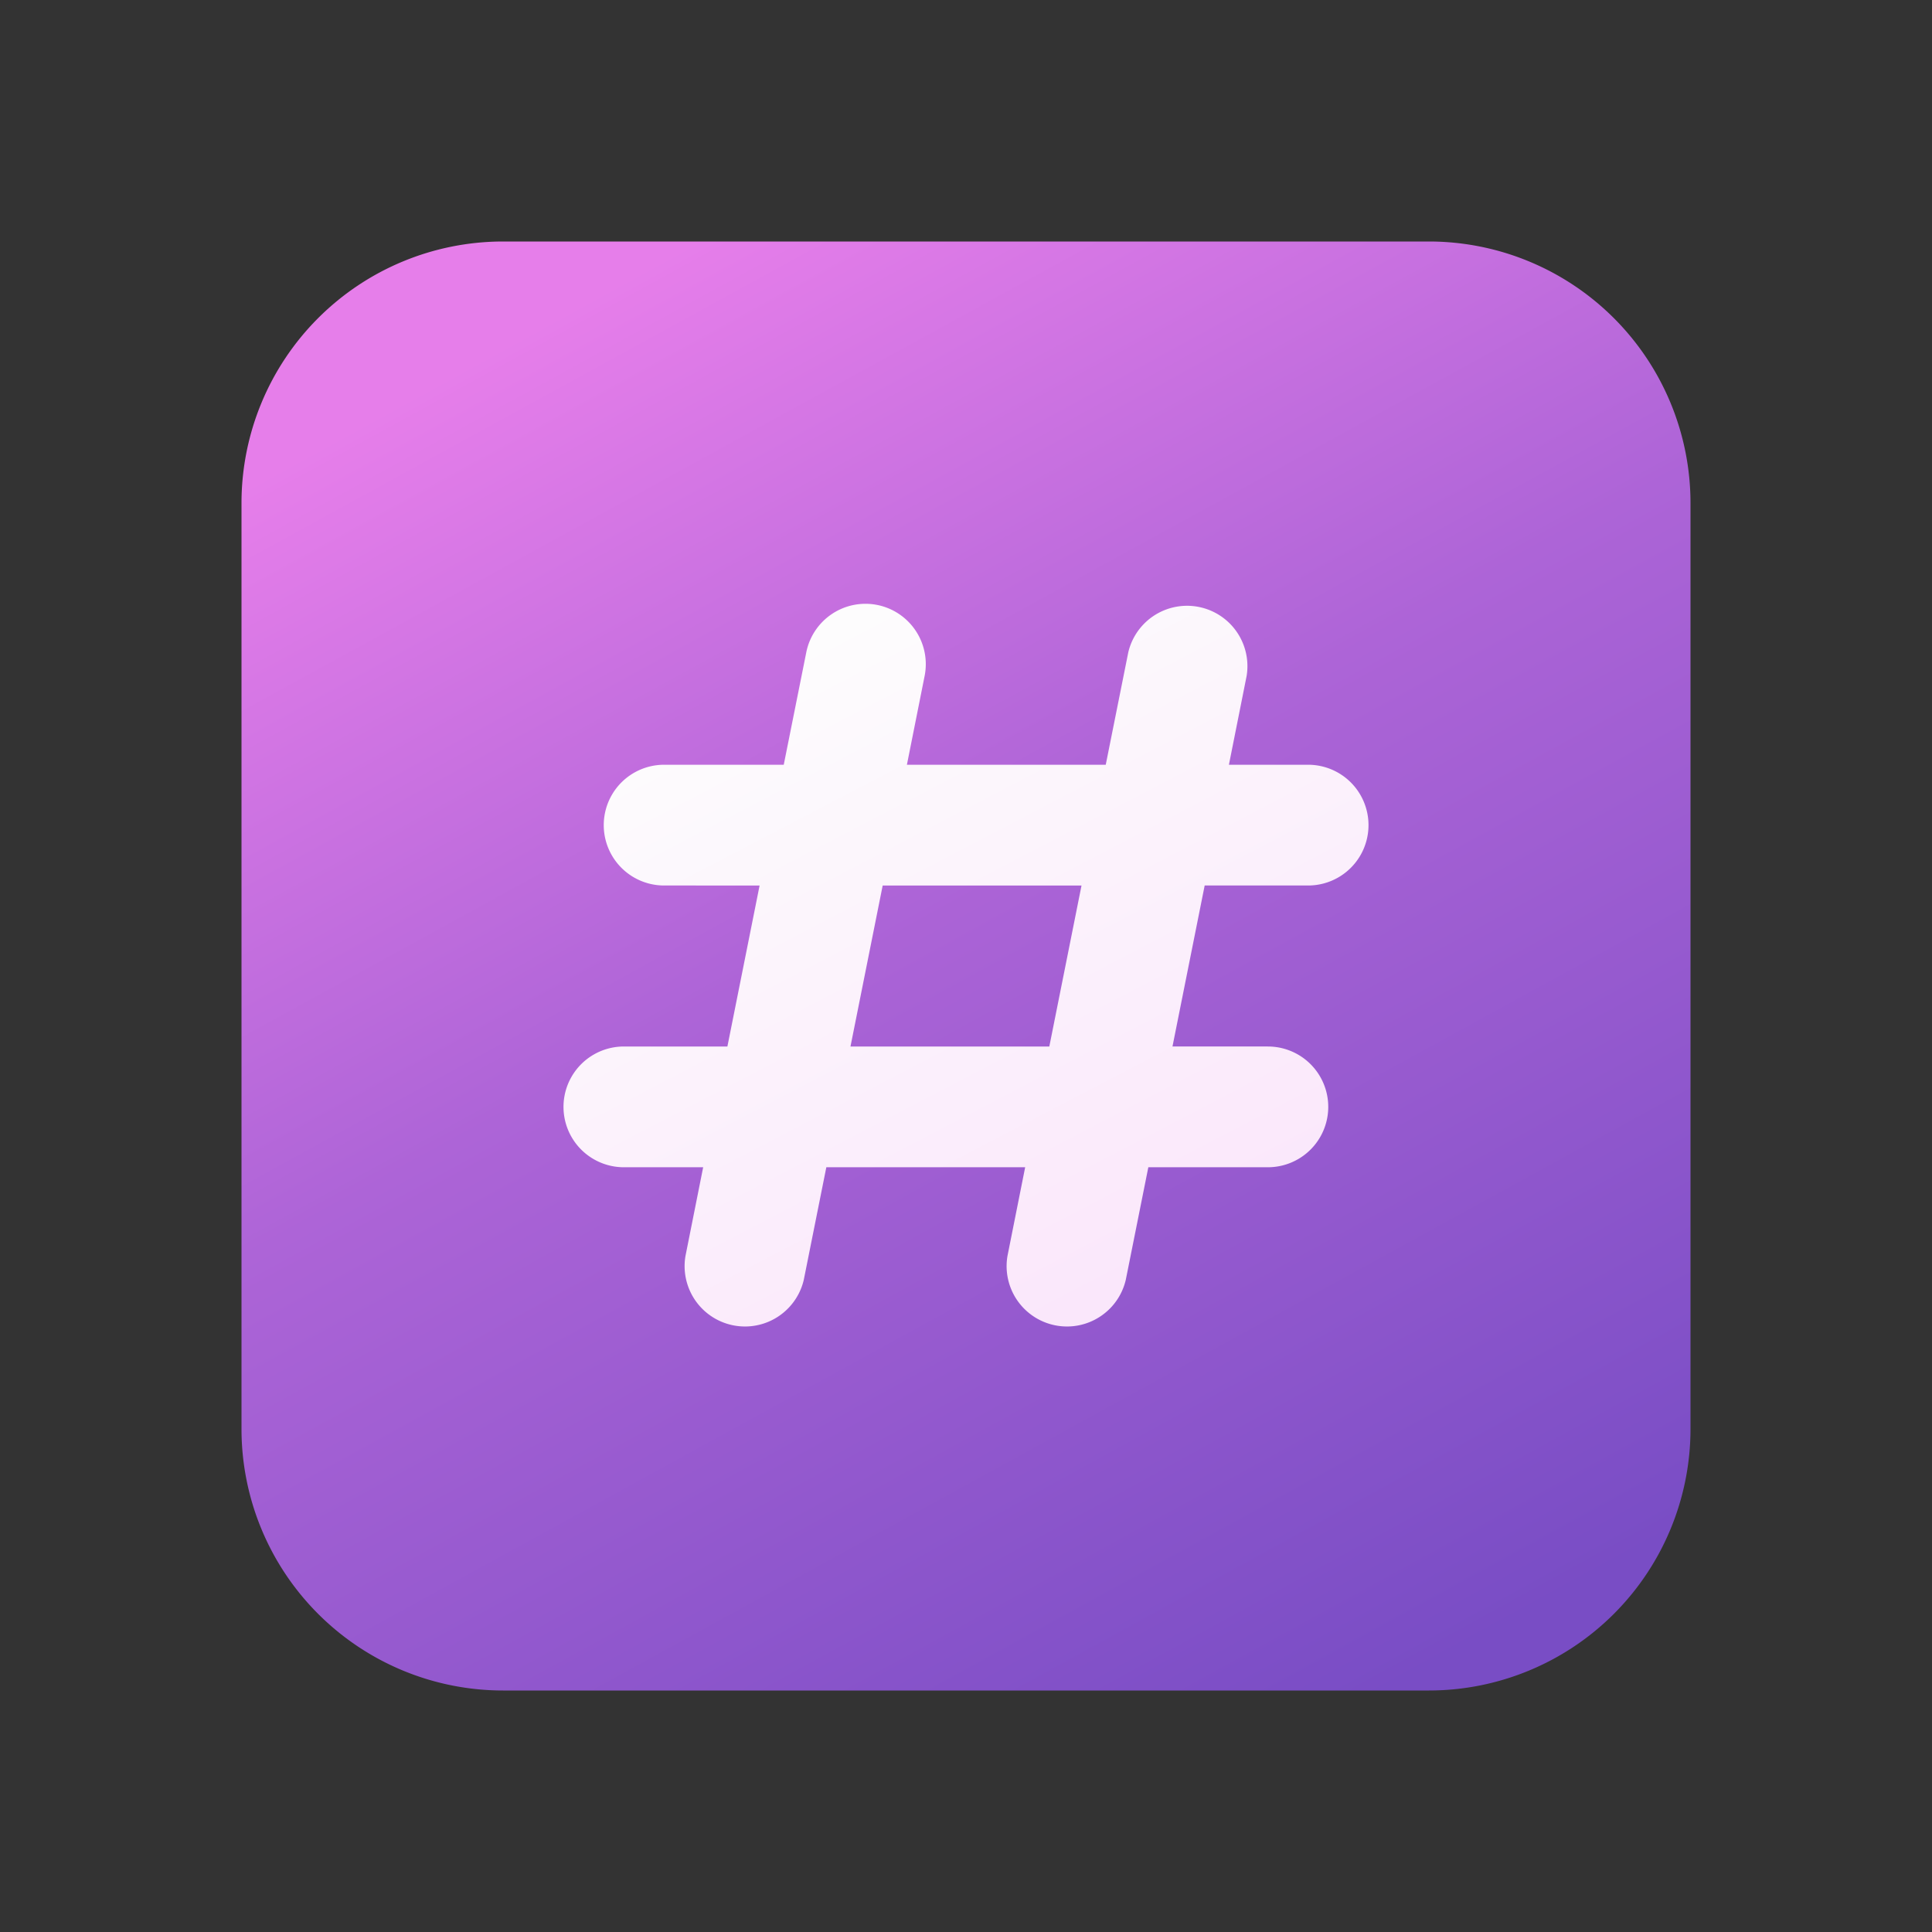
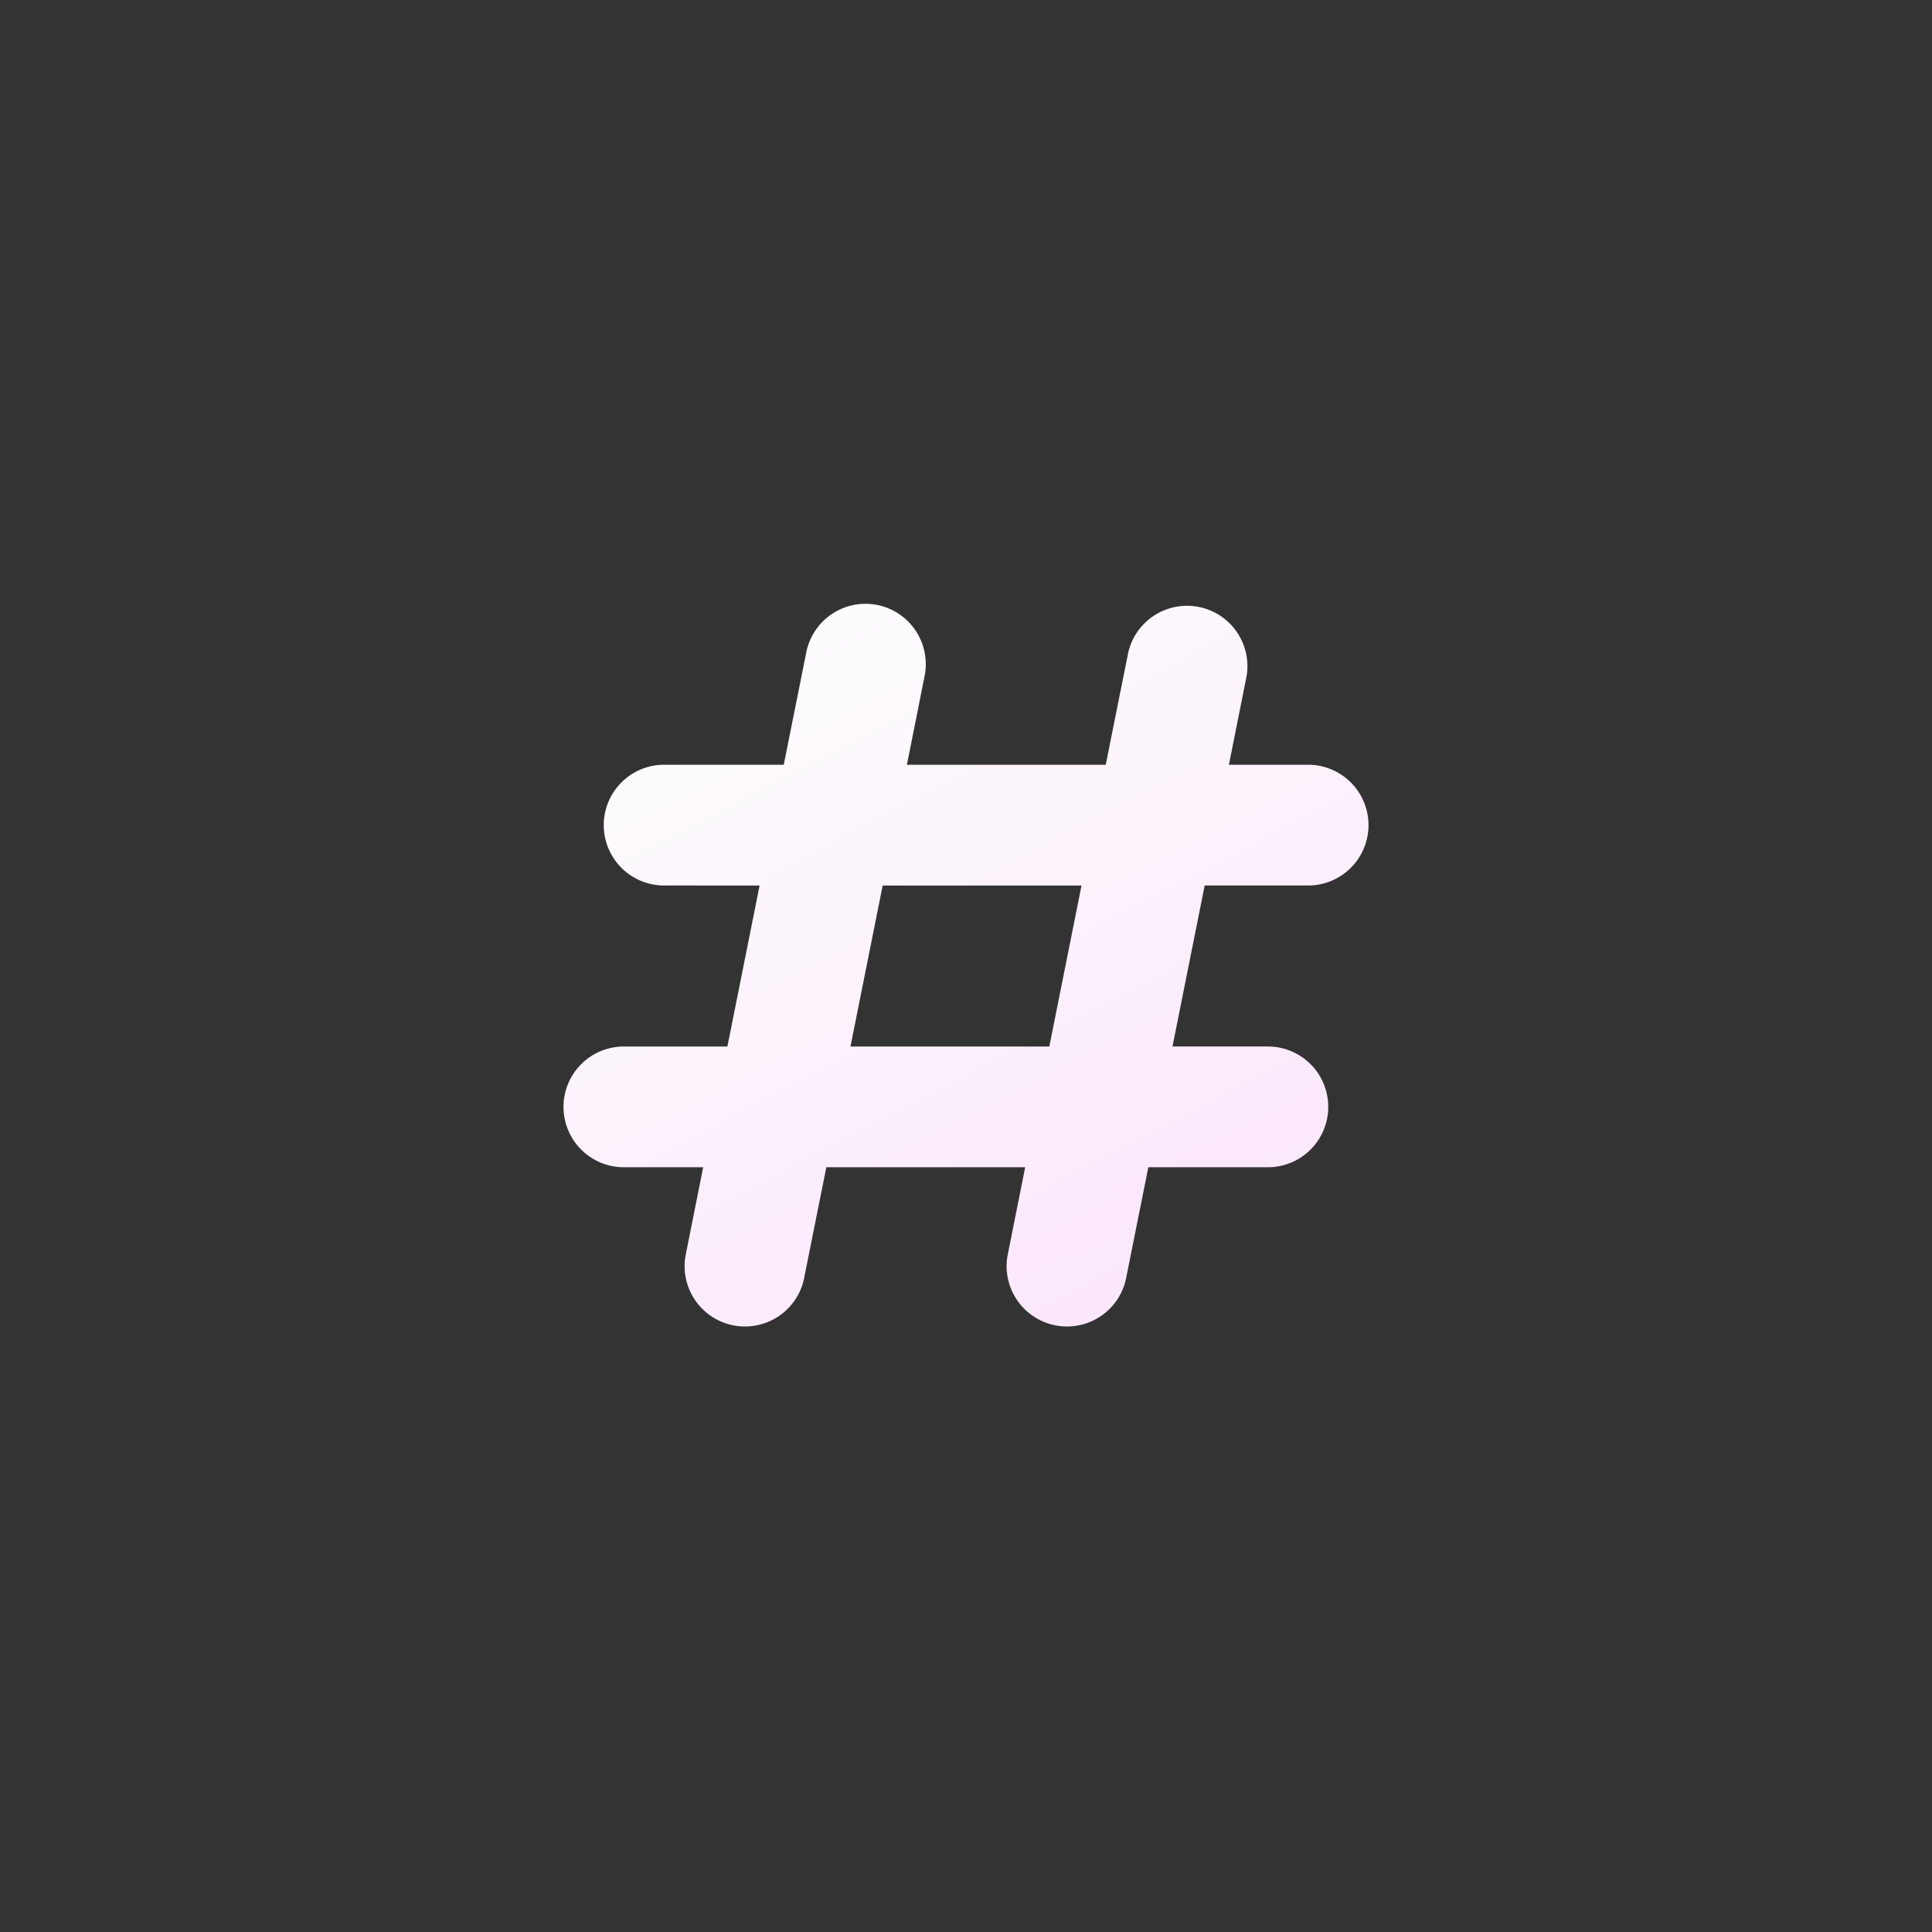
<svg xmlns="http://www.w3.org/2000/svg" width="32" height="32" viewBox="0 0 24 24">
  <rect x="0" y="0" width="24" height="24" fill="#333333" stroke="none" />
  <g fill="none">
-     <path fill="url(#a)" d="M6.25 3A3.25 3.25 0 0 0 3 6.25v11.5A3.25 3.25 0 0 0 6.25 21h11.5A3.25 3.25 0 0 0 21 17.75V6.25A3.25 3.25 0 0 0 17.75 3z" />
    <path fill="url(#b)" d="M10.898 7.515a.75.75 0 0 1 .588.882l-.22 1.103h2.47l.28-1.397a.75.75 0 0 1 1.47.294l-.22 1.103h.984a.75.75 0 0 1 0 1.5h-1.285l-.4 2h1.185a.75.75 0 0 1 0 1.5h-1.485l-.28 1.398a.75.75 0 0 1-1.47-.295l.22-1.103h-2.47l-.28 1.398a.75.75 0 0 1-1.47-.295l.22-1.103H7.75a.75.75 0 0 1 0-1.5h1.286l.4-2H8.25a.75.75 0 0 1 0-1.5h1.486l.28-1.397a.75.75 0 0 1 .882-.588M10.565 13h2.47l.4-2h-2.47z" />
    <defs>
      <linearGradient id="a" x1="7.389" x2="17.26" y1="3" y2="21" gradientUnits="userSpaceOnUse">
        <stop offset=".028" stop-color="#E67EEA" />
        <stop offset=".438" stop-color="#AD64D7" />
        <stop offset="1" stop-color="#794DC5" />
      </linearGradient>
      <linearGradient id="b" x1="9.371" x2="15.82" y1="7.846" y2="20.21" gradientUnits="userSpaceOnUse">
        <stop stop-color="#FDFDFD" />
        <stop offset="1" stop-color="#F9DCFA" />
      </linearGradient>
    </defs>
  </g>
</svg>